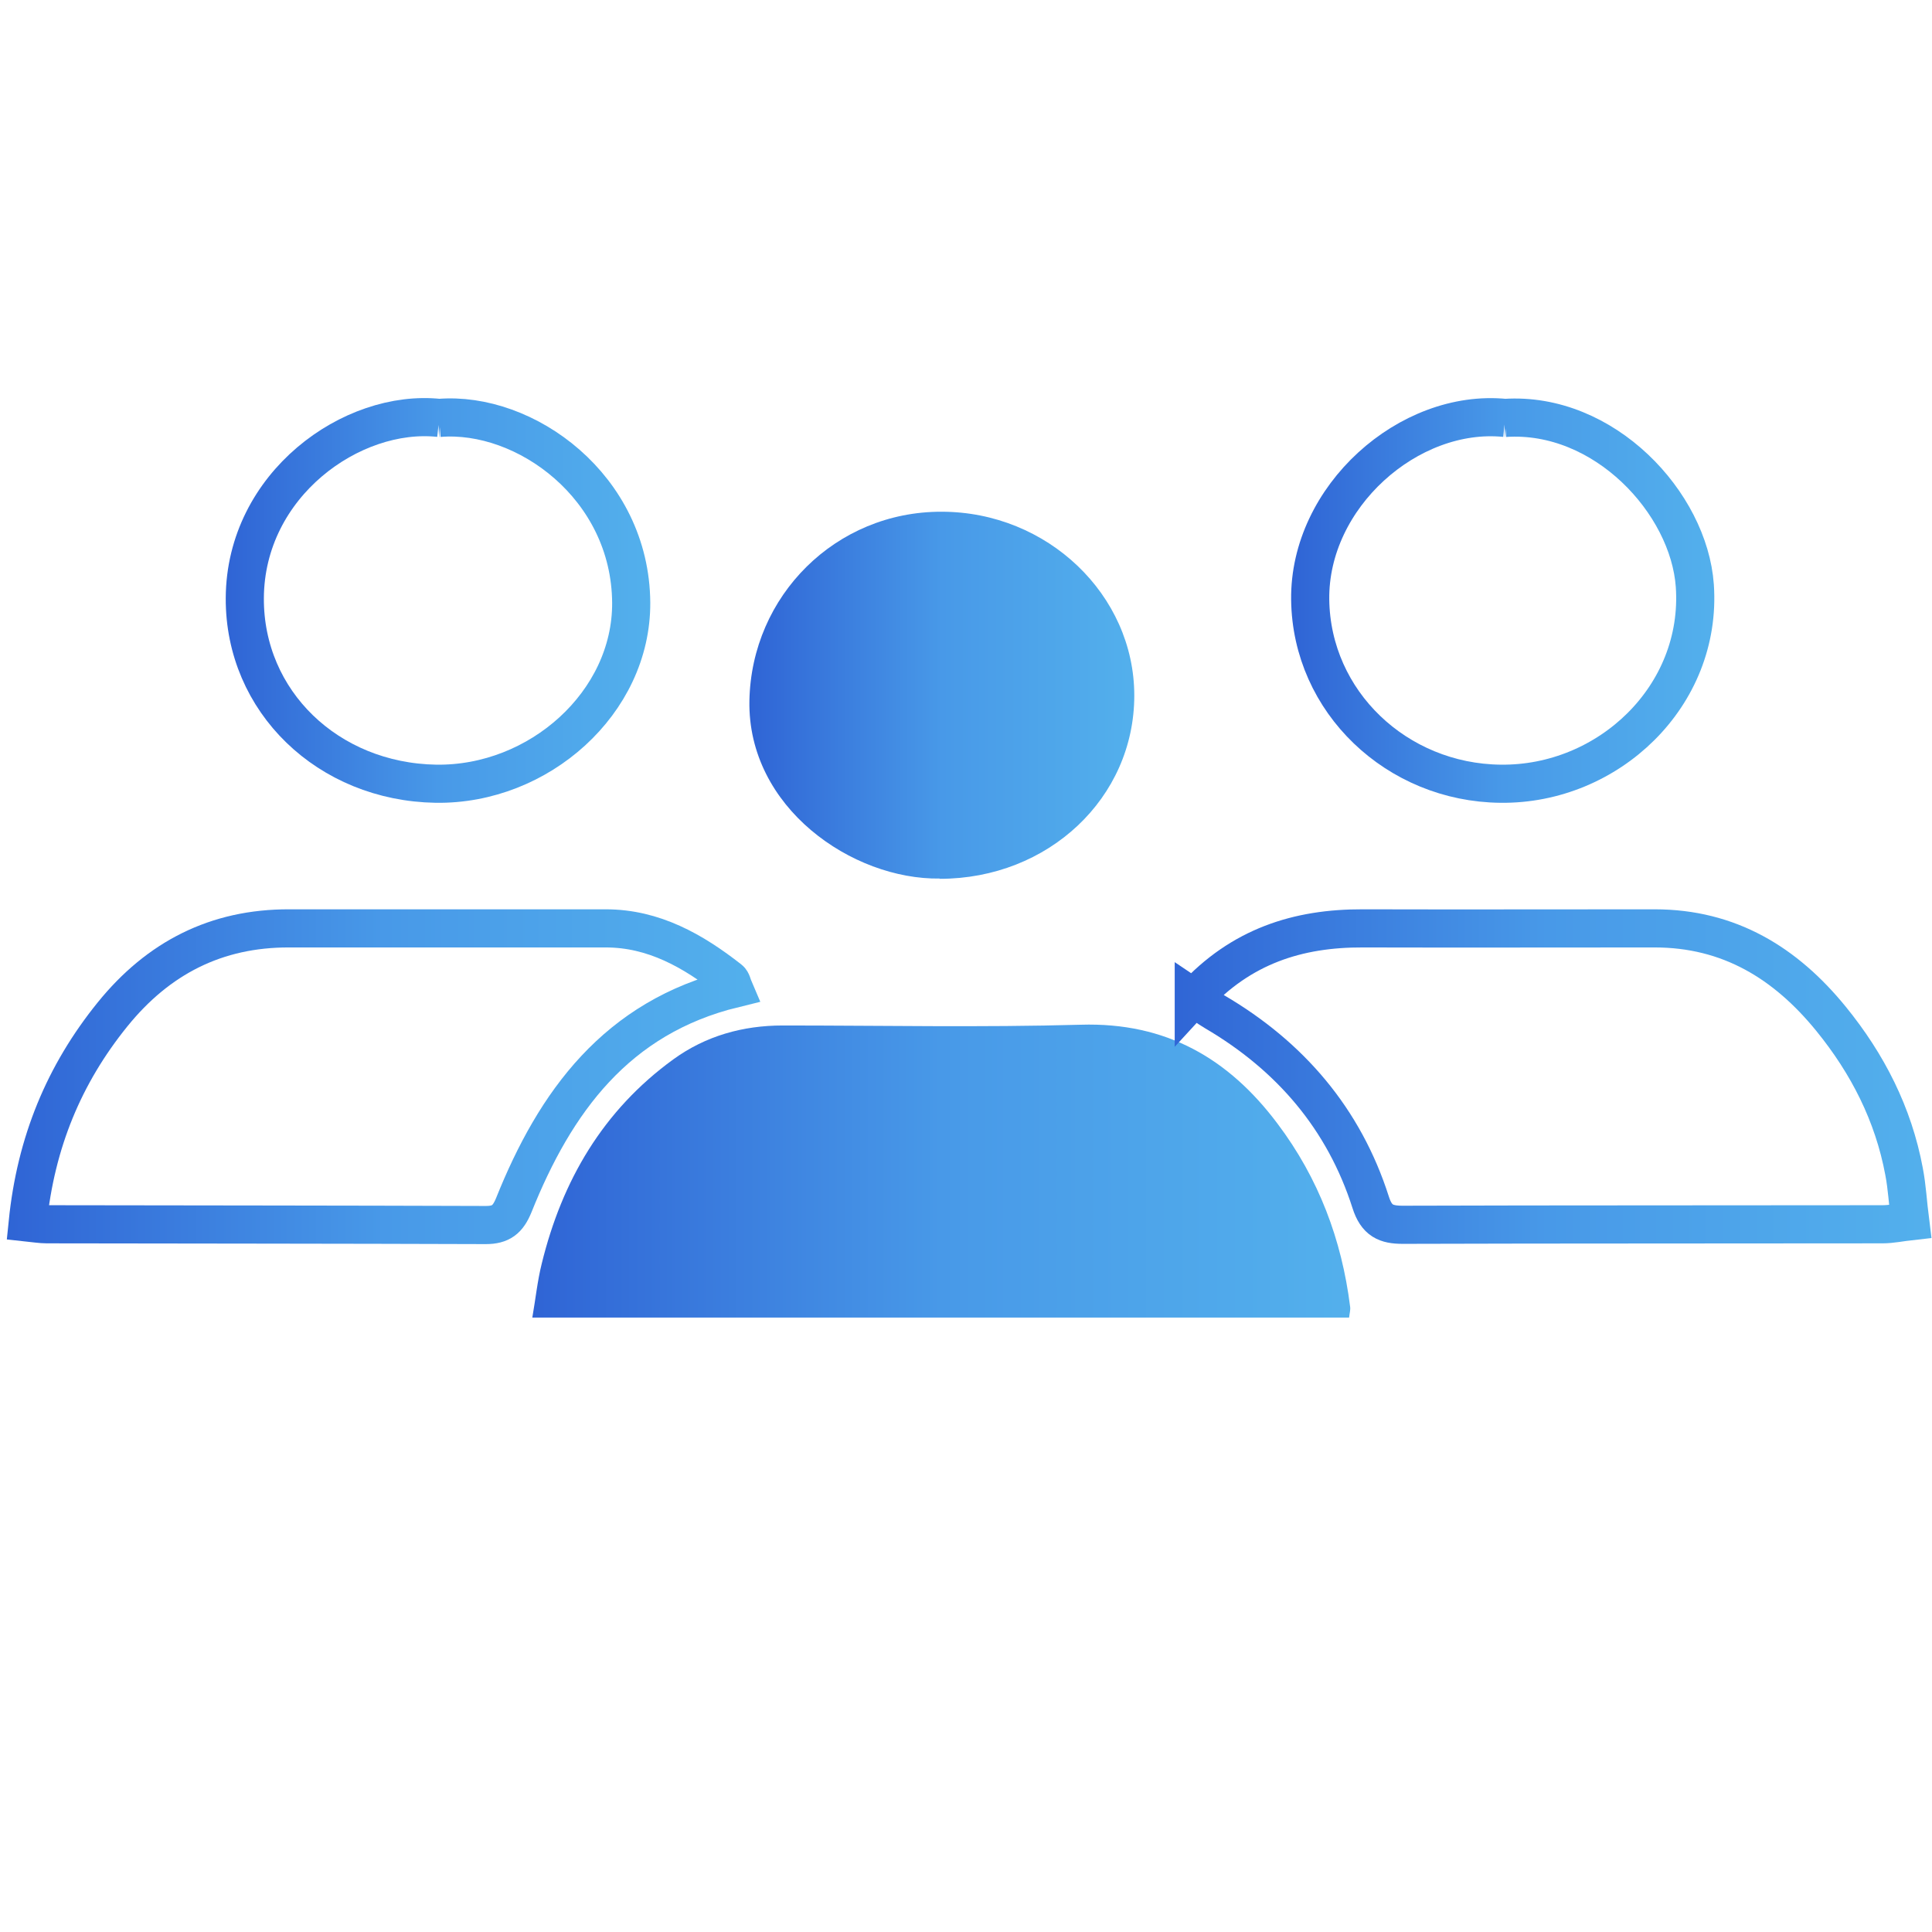
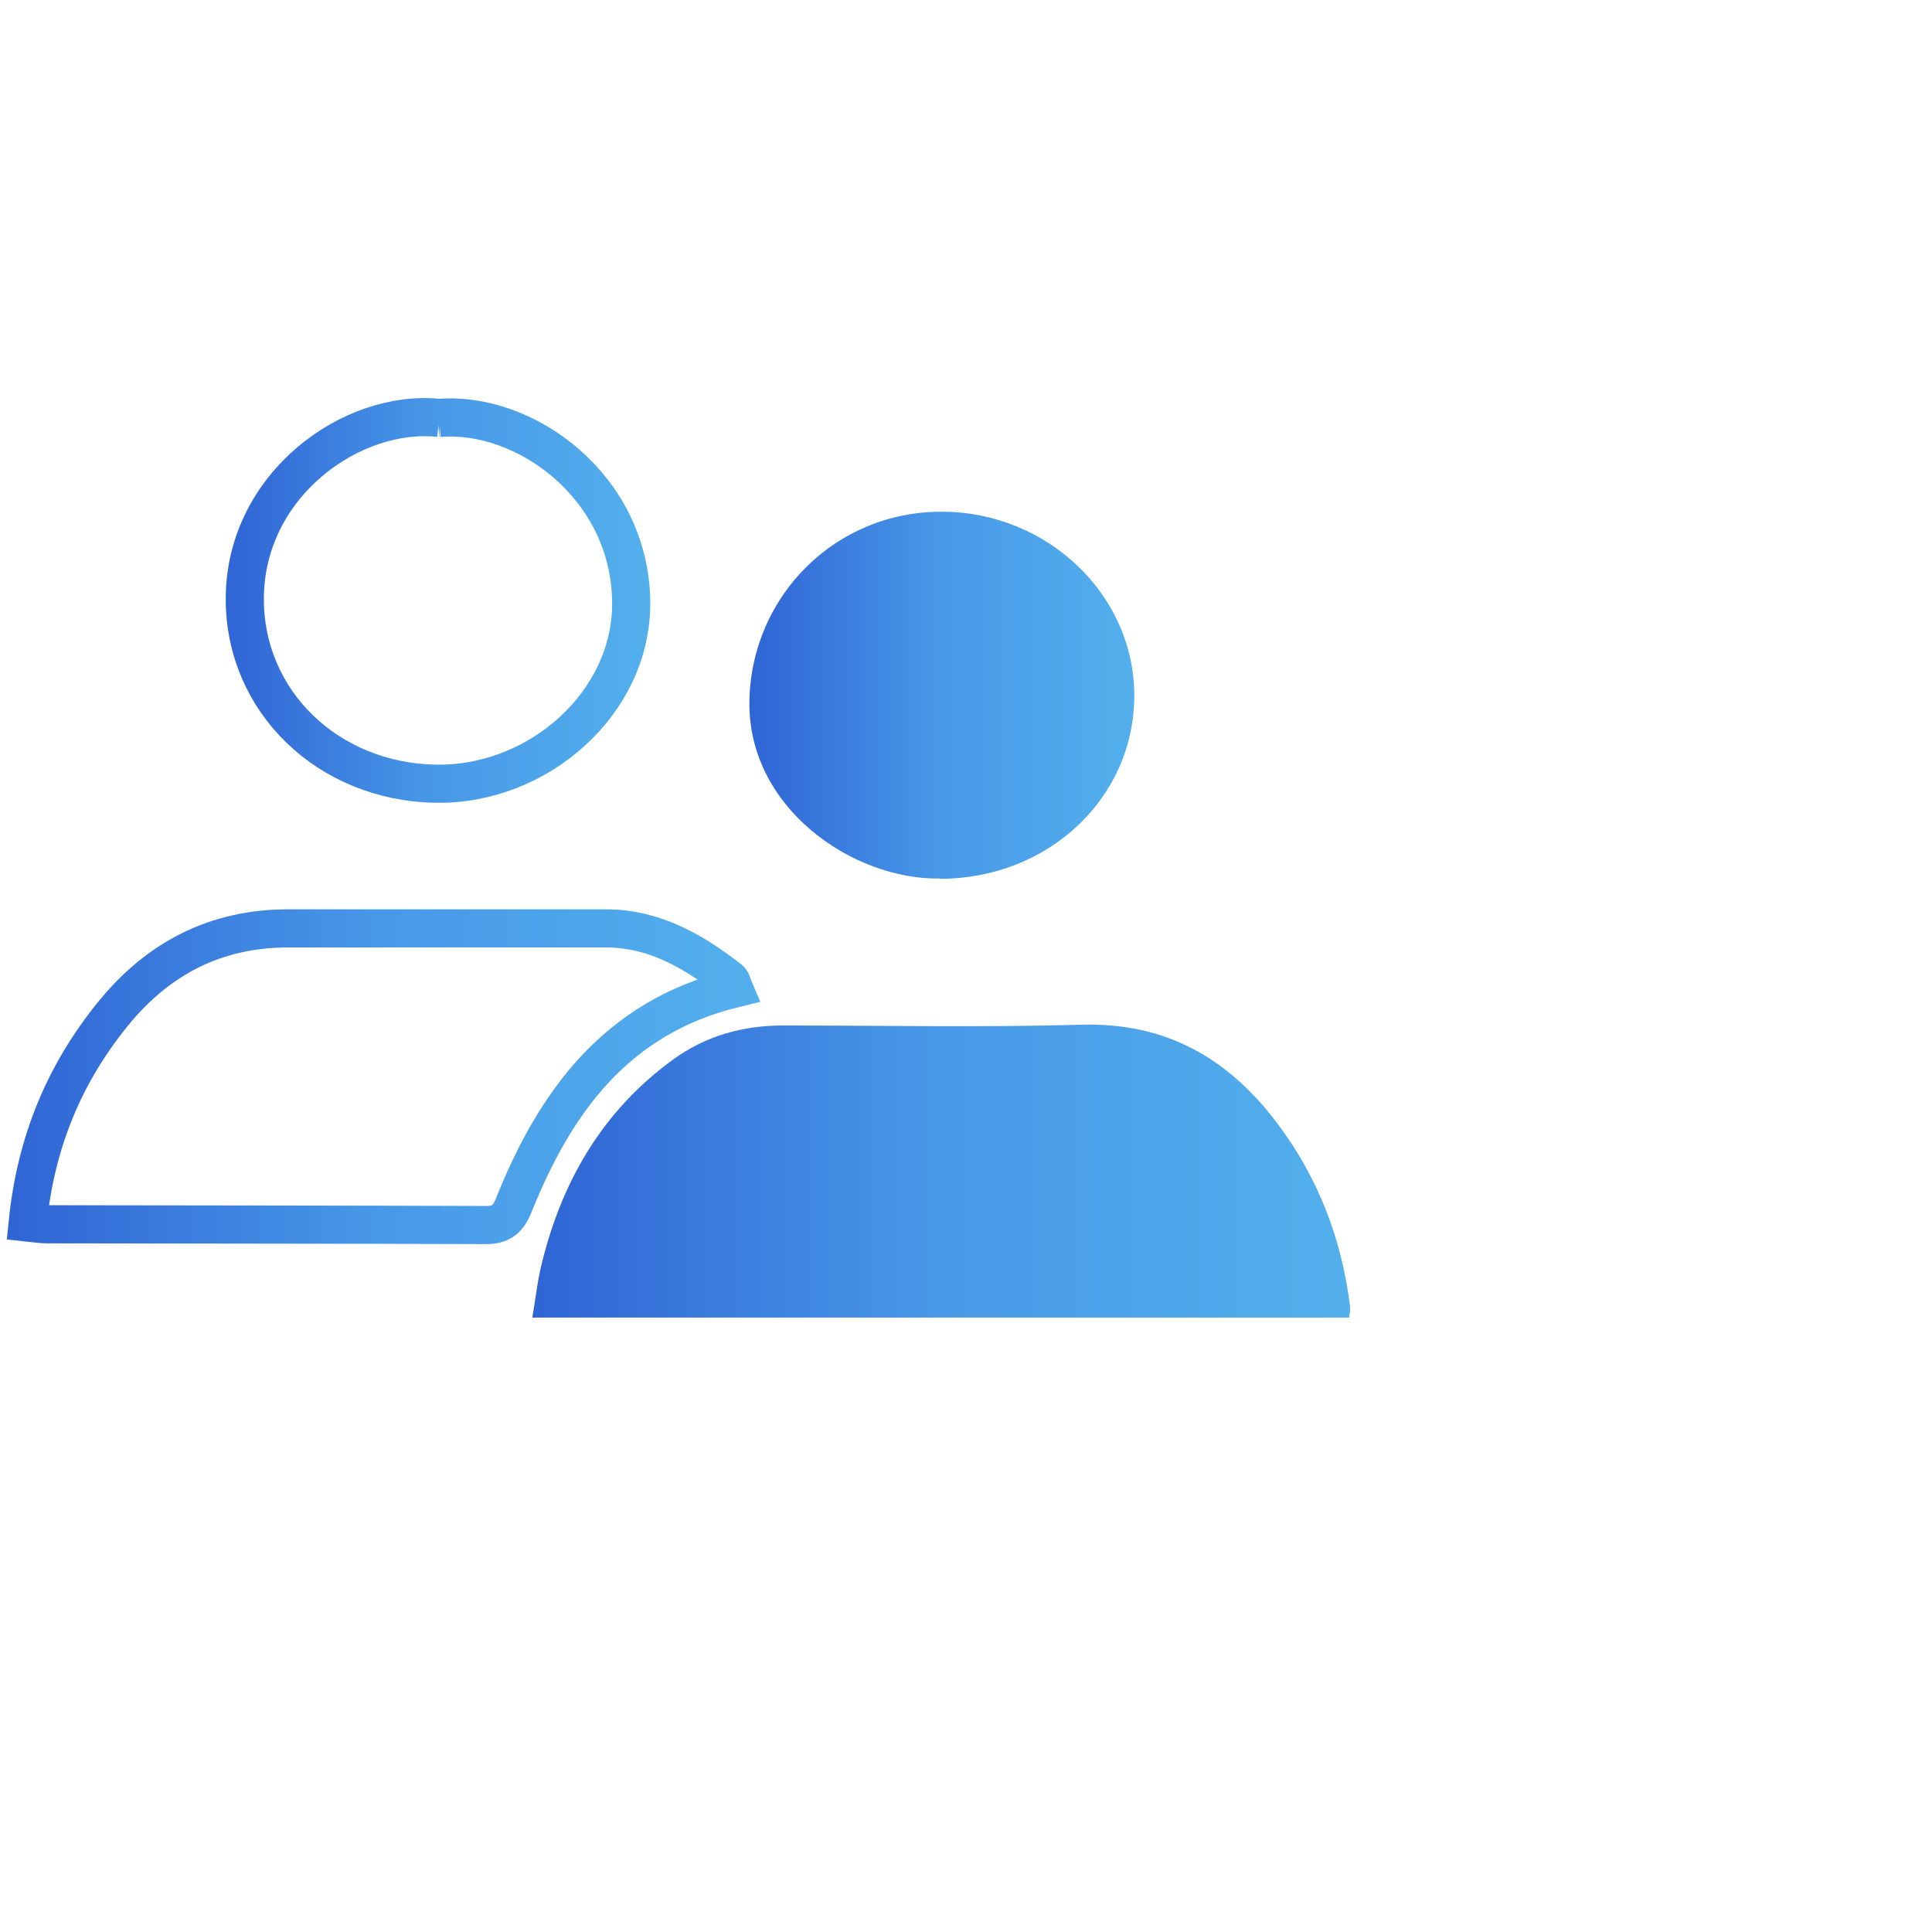
<svg xmlns="http://www.w3.org/2000/svg" xmlns:xlink="http://www.w3.org/1999/xlink" id="Layer_1" viewBox="0 0 76 76">
  <defs>
    <style>.cls-1{fill:url(#linear-gradient);}.cls-2{fill:#fff;}.cls-3{opacity:0;}.cls-3,.cls-4,.cls-5,.cls-6,.cls-7{fill:none;}.cls-4{stroke:url(#linear-gradient-3);}.cls-4,.cls-5,.cls-6,.cls-7{stroke-miterlimit:10;stroke-width:1.5px;}.cls-5{stroke:url(#linear-gradient-2);}.cls-6{stroke:url(#linear-gradient-6);}.cls-7{stroke:url(#linear-gradient-5);}.cls-8{fill:url(#linear-gradient-4);}</style>
    <linearGradient id="linear-gradient" x1="20.94" y1="46.07" x2="53.11" y2="46.07" gradientUnits="userSpaceOnUse">
      <stop offset="0" stop-color="#2f64d5" />
      <stop offset=".5" stop-color="#4899e8" />
      <stop offset="1" stop-color="#53b0ec" />
    </linearGradient>
    <linearGradient id="linear-gradient-2" x1="45.82" y1="42.35" x2="75.97" y2="42.35" xlink:href="#linear-gradient" />
    <linearGradient id="linear-gradient-3" x1=".27" y1="42.35" x2="29.92" y2="42.35" xlink:href="#linear-gradient" />
    <linearGradient id="linear-gradient-4" x1="29.48" y1="27.35" x2="44.62" y2="27.35" xlink:href="#linear-gradient" />
    <linearGradient id="linear-gradient-5" x1="8.87" y1="23.62" x2="25.58" y2="23.62" xlink:href="#linear-gradient" />
    <linearGradient id="linear-gradient-6" x1="50.79" y1="23.63" x2="67.44" y2="23.63" xlink:href="#linear-gradient" />
  </defs>
  <path class="cls-1" d="m53.07,51.83H20.94c.13-.74.2-1.44.37-2.12.8-3.27,2.41-6.03,5.18-8.04,1.27-.92,2.73-1.33,4.3-1.33,3.91,0,7.82.08,11.73-.03,3.34-.1,5.81,1.32,7.74,3.9,1.61,2.14,2.52,4.55,2.85,7.19.02.12-.02.25-.04.43Z" />
-   <path class="cls-5" d="m46.96,39.25c1.86-2.03,4.1-2.74,6.65-2.73,3.83.01,7.65,0,11.48,0,2.93,0,5.15,1.36,6.94,3.56,1.44,1.77,2.45,3.75,2.87,6,.12.62.15,1.25.24,1.96-.36.04-.73.12-1.09.12-6.29.01-12.58,0-18.87.02-.66,0-1.03-.16-1.26-.88-1.05-3.29-3.17-5.76-6.14-7.5-.27-.16-.52-.35-.82-.55Z" />
  <path class="cls-4" d="m1.09,48.09c.32-3.15,1.43-5.83,3.34-8.19,1.79-2.21,4.07-3.39,6.95-3.38,4.15,0,8.3,0,12.45,0,1.89,0,3.44.89,4.87,2.01.09.07.11.22.17.36-4.62,1.13-7.03,4.45-8.66,8.52-.23.56-.5.78-1.1.78-5.76-.02-11.51-.02-17.27-.03-.23,0-.47-.04-.75-.07Z" />
  <path class="cls-8" d="m36.97,34.56c-3.44.05-7.57-2.79-7.49-7,.08-4.12,3.39-7.44,7.56-7.43,4.16,0,7.58,3.27,7.58,7.23,0,4.03-3.38,7.21-7.65,7.21Z" />
  <path class="cls-7" d="m17.27,16.44c3.39-.28,7.53,2.71,7.56,7.27.02,3.93-3.63,7.18-7.68,7.12-4.25-.07-7.54-3.24-7.52-7.3.02-4.47,4.22-7.46,7.65-7.09Z" />
-   <path class="cls-6" d="m59.2,16.44c3.9-.26,7.24,3.34,7.47,6.6.3,4.34-3.4,7.84-7.64,7.79-4.08-.04-7.44-3.22-7.49-7.24-.05-4.05,3.88-7.53,7.67-7.15Z" />
  <g class="cls-3">
-     <rect class="cls-2" width="76" height="76" />
-   </g>
+     </g>
</svg>